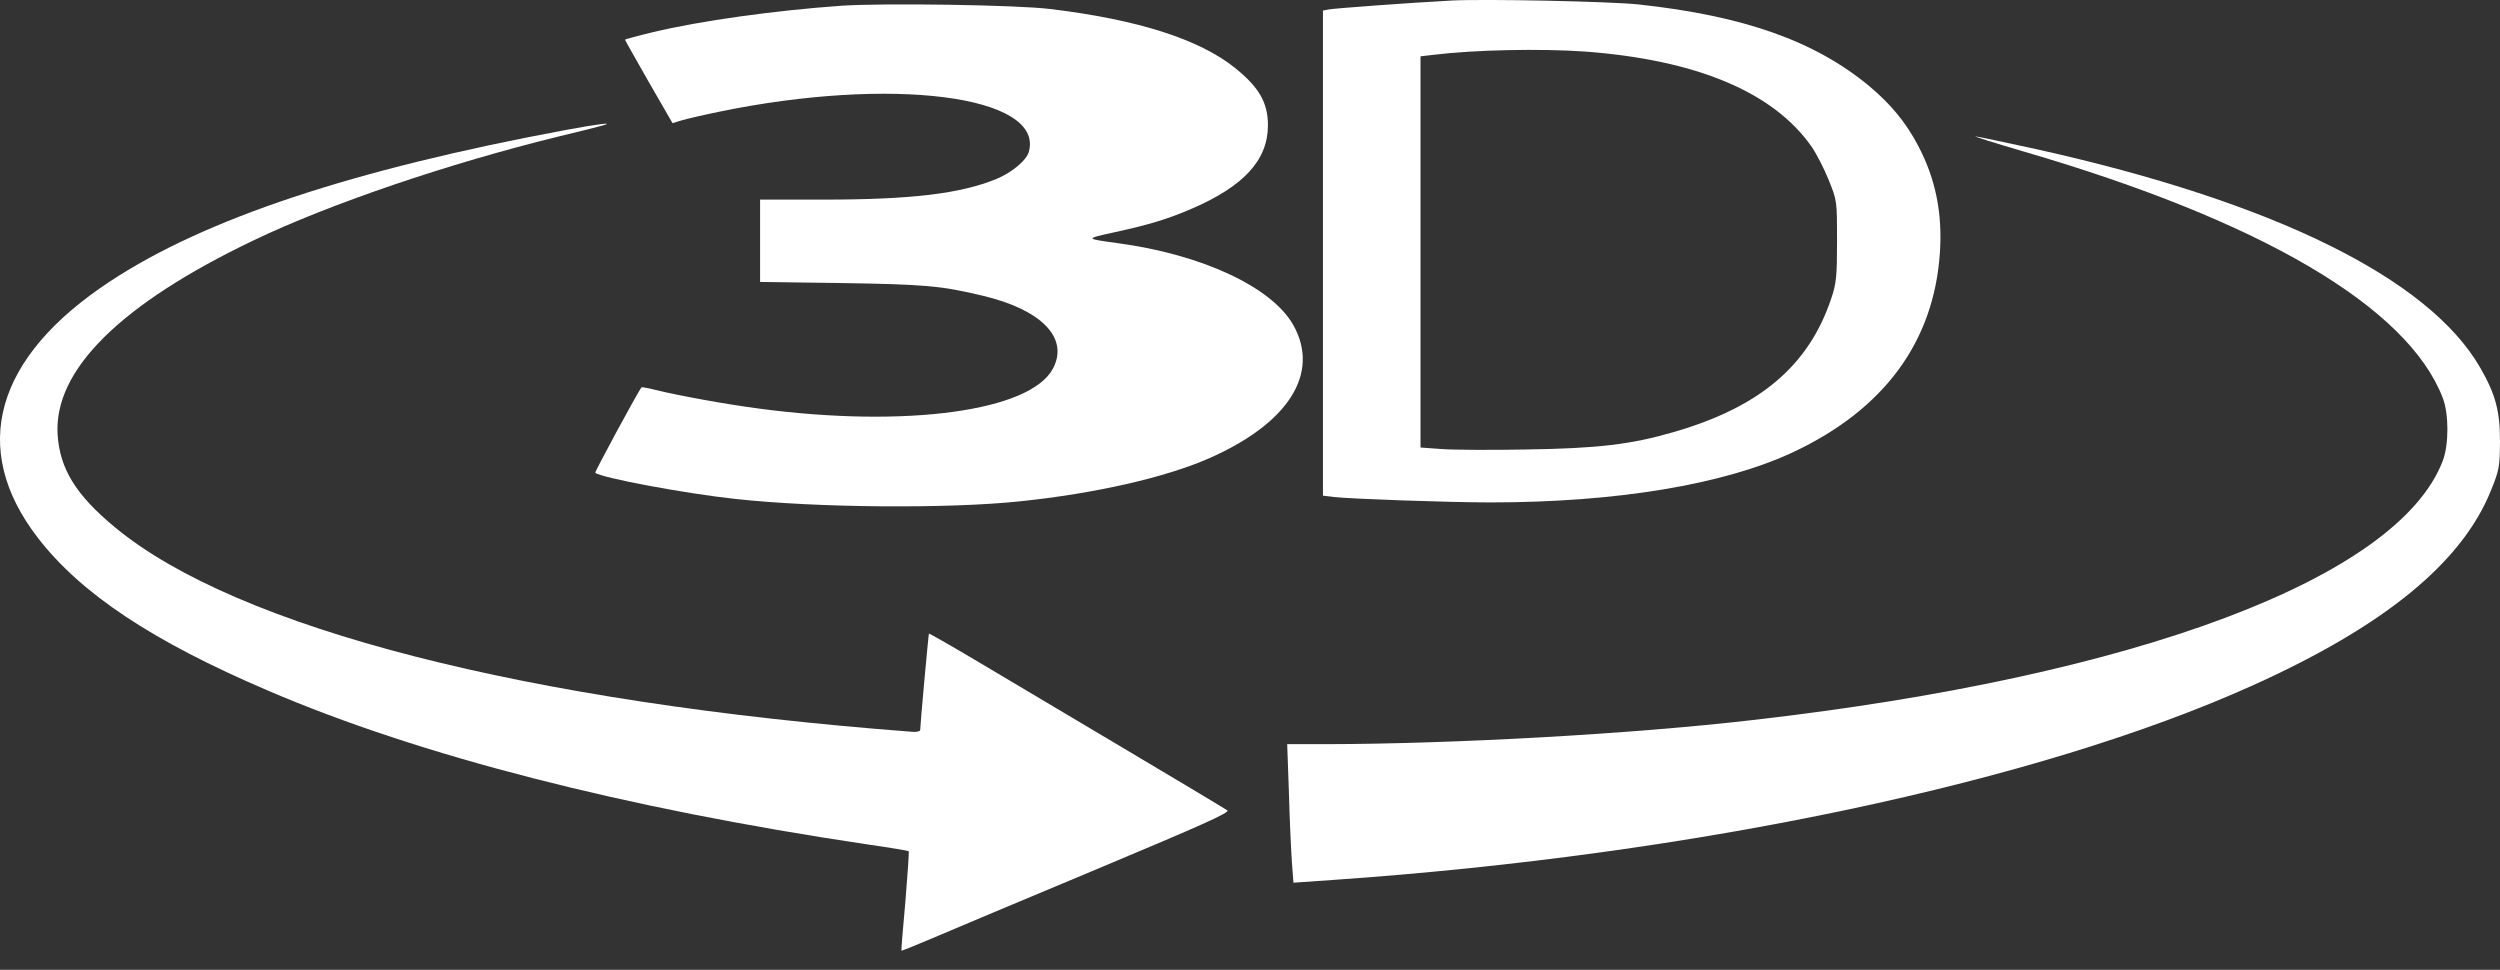
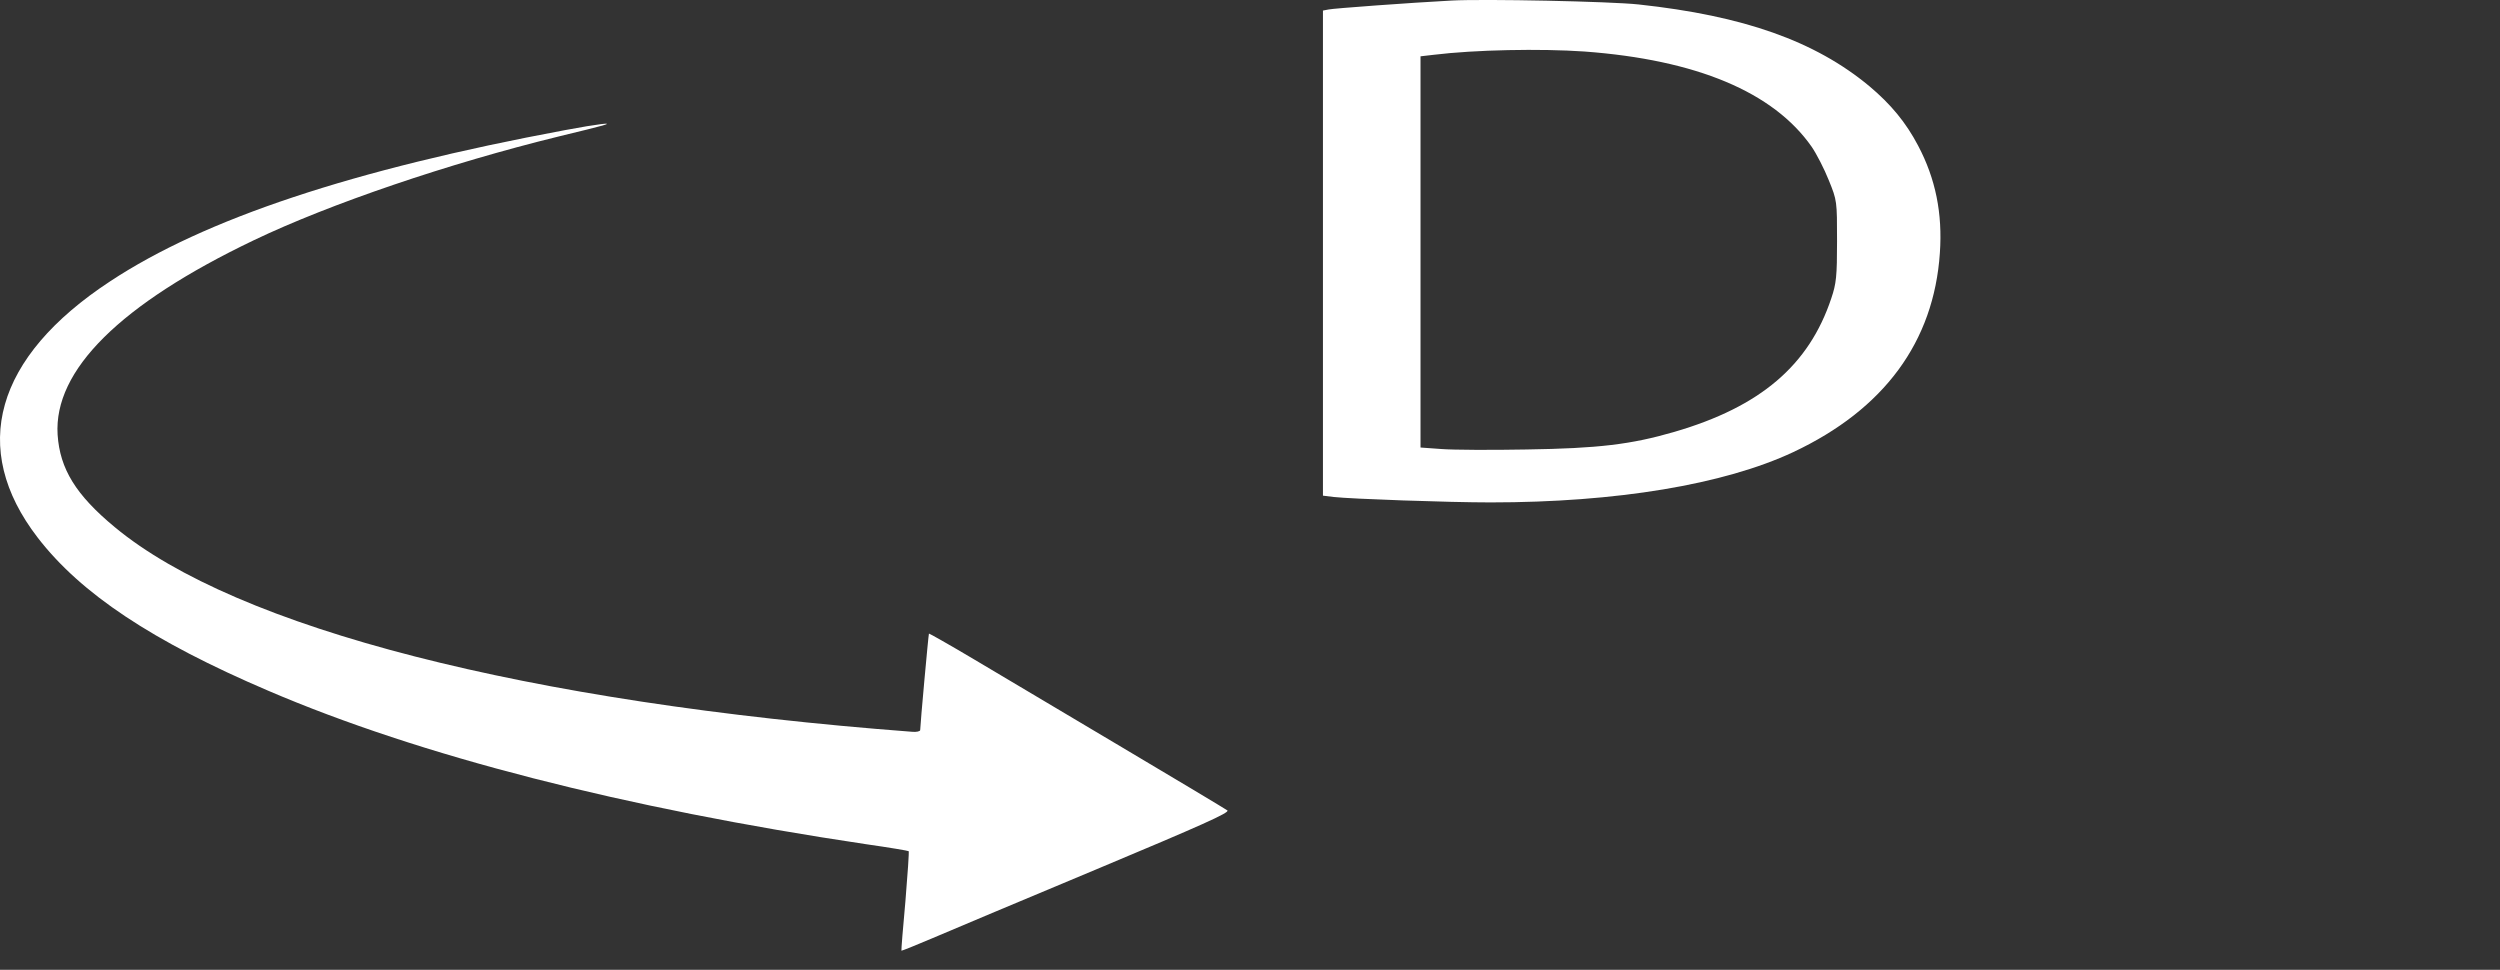
<svg xmlns="http://www.w3.org/2000/svg" width="116" height="45" viewBox="0 0 116 45" fill="none">
  <rect x="0" y="0" width="116" height="45" fill="#333333" stroke="none" />
  <path d="M67.363 0.025C65.448 0.126 61.872 0.389 61.652 0.439L61.385 0.49V11.739V22.999L61.884 23.06C62.685 23.151 67.235 23.312 69.162 23.312C75.001 23.312 79.992 22.484 83.207 20.978C87.421 18.997 89.731 15.863 90.01 11.739C90.137 9.9 89.812 8.293 89 6.757C88.431 5.675 87.734 4.836 86.736 3.997C84.217 1.905 80.909 0.733 76.034 0.207C74.734 0.066 68.883 -0.056 67.363 0.025ZM73.515 2.39C78.715 2.774 82.29 4.27 84.066 6.817C84.287 7.141 84.647 7.838 84.856 8.364C85.239 9.304 85.239 9.334 85.239 11.184C85.239 12.821 85.204 13.155 84.972 13.842C83.939 16.945 81.687 18.875 77.694 20.038C75.686 20.624 74.153 20.806 70.822 20.856C69.208 20.887 67.444 20.877 66.898 20.836L65.912 20.765V11.689V2.613L66.527 2.542C68.431 2.309 71.472 2.249 73.515 2.39Z" fill="white" />
-   <path d="M39.041 0.266C35.918 0.489 32.517 0.964 30.312 1.489C29.592 1.661 29 1.823 29 1.843C29 1.863 29.499 2.742 30.103 3.804L31.205 5.714L31.635 5.583C31.879 5.512 32.656 5.33 33.353 5.188C41.351 3.531 48.408 4.43 47.746 7.018C47.654 7.422 46.969 7.998 46.237 8.302C44.566 8.989 42.279 9.262 38.217 9.262H35.268V11.172V13.082L39.017 13.133C42.871 13.194 43.661 13.254 45.587 13.719C48.327 14.366 49.604 15.68 48.861 17.095C47.828 19.076 42.059 19.864 35.268 18.965C33.701 18.763 31.449 18.348 30.428 18.096C30.079 18.005 29.778 17.954 29.766 17.974C29.615 18.146 27.584 21.906 27.619 21.936C27.886 22.169 31.774 22.897 34.107 23.149C37.868 23.564 44.009 23.614 47.34 23.26C50.823 22.897 54.061 22.159 56.093 21.269C59.795 19.642 61.27 17.317 60.004 15.073C59.006 13.315 55.767 11.809 51.867 11.283C50.324 11.071 50.324 11.081 51.751 10.768C53.33 10.424 54.189 10.161 55.292 9.686C57.706 8.645 58.832 7.432 58.832 5.815C58.832 4.764 58.426 4.056 57.311 3.157C55.651 1.823 52.819 0.913 48.733 0.418C47.154 0.226 41.037 0.135 39.041 0.266Z" fill="white" />
  <path d="M26.214 6.038C16.347 7.878 9.51 10.152 5.111 13.053C-0.241 16.57 -1.436 20.805 1.744 24.939C3.741 27.537 7.061 29.75 12.458 32.055C19.458 35.057 28.942 37.493 40.178 39.17C41.246 39.322 42.14 39.474 42.163 39.494C42.186 39.514 42.116 40.555 42.012 41.809C41.896 43.062 41.815 44.093 41.826 44.113C41.838 44.123 42.476 43.87 43.231 43.547C43.985 43.224 47.421 41.778 50.857 40.343C55.756 38.291 57.067 37.705 56.951 37.604C56.87 37.543 54.664 36.219 52.041 34.663C49.429 33.106 46.353 31.277 45.204 30.599C44.066 29.922 43.115 29.387 43.103 29.397C43.08 29.427 42.697 33.652 42.697 33.874C42.697 33.935 42.523 33.975 42.325 33.955C24.438 32.601 10.973 29.144 5.331 24.464C3.52 22.968 2.778 21.756 2.673 20.169C2.487 17.177 5.575 14.114 11.785 11.143C15.314 9.455 20.816 7.585 25.924 6.332C26.887 6.099 27.792 5.877 27.955 5.826C28.558 5.654 27.781 5.745 26.214 6.038Z" fill="white" />
-   <path d="M93.887 7.027C104.938 10.251 111.717 14.243 113.342 18.458C113.632 19.206 113.632 20.631 113.342 21.389C111.264 26.817 99.146 31.375 81.351 33.407C75.698 34.064 67.445 34.519 61.513 34.529H59.726L59.807 36.823C59.842 38.097 59.911 39.542 59.946 40.037L60.016 40.957L61.896 40.826C78.635 39.663 94.549 36.297 104.509 31.81C110.637 29.05 114.236 26.109 115.582 22.754C115.965 21.814 115.989 21.662 116 20.48C116 19.064 115.791 18.286 115.072 17.043C112.669 12.899 105.495 9.371 94.503 6.925C93.017 6.602 91.74 6.329 91.659 6.329C91.577 6.329 92.576 6.642 93.887 7.027Z" fill="white" />
</svg>